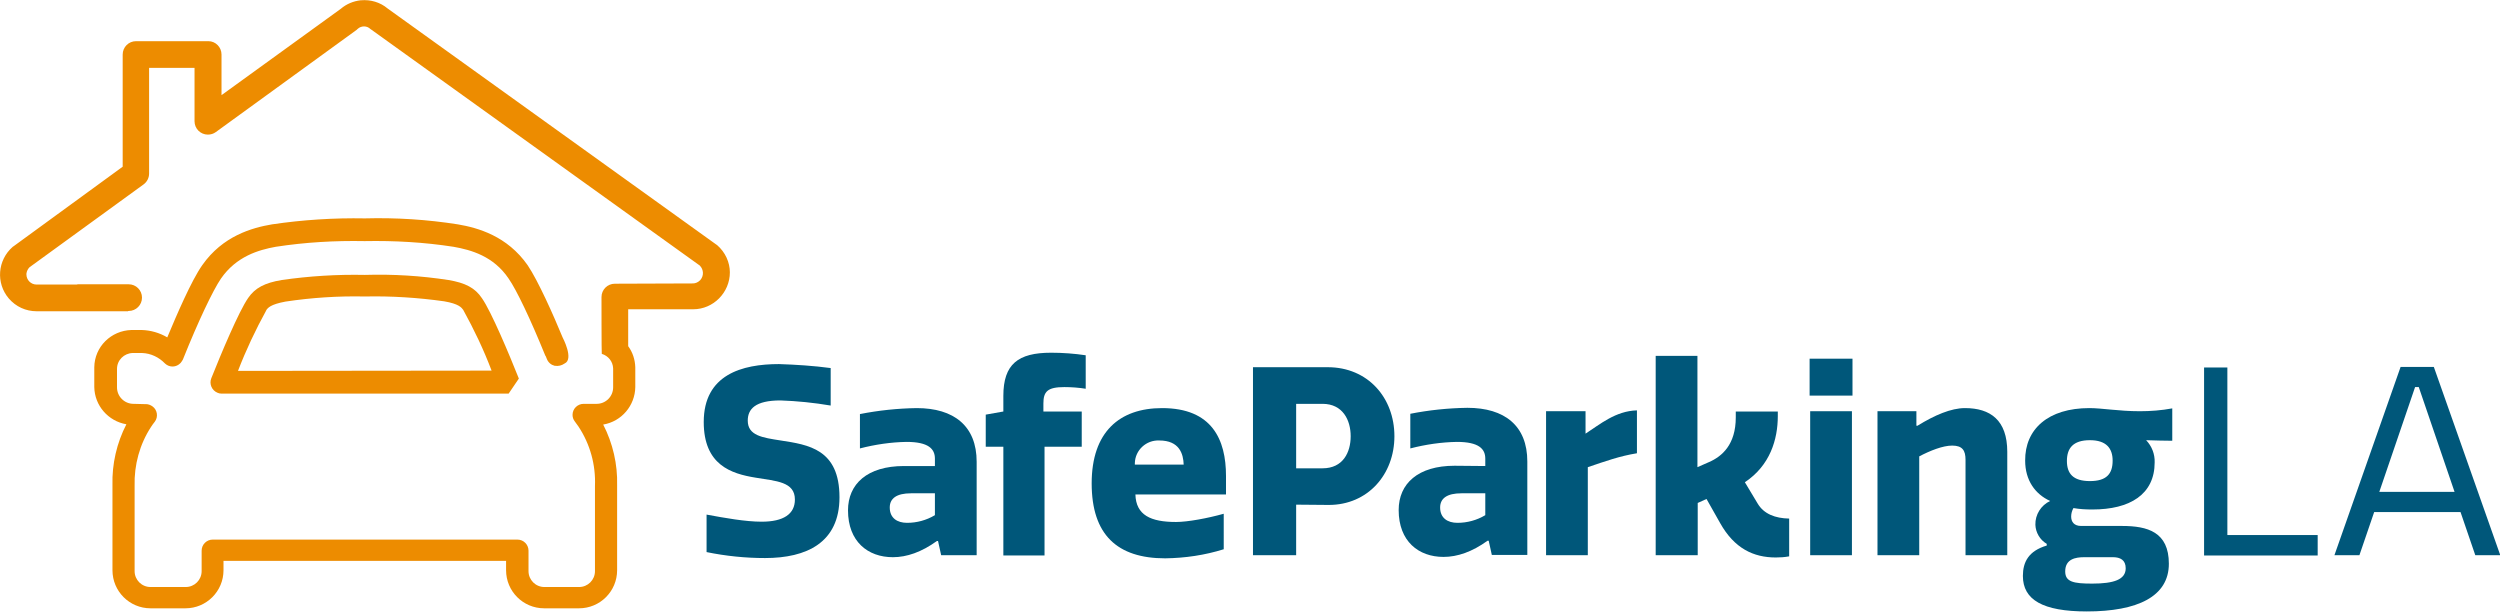
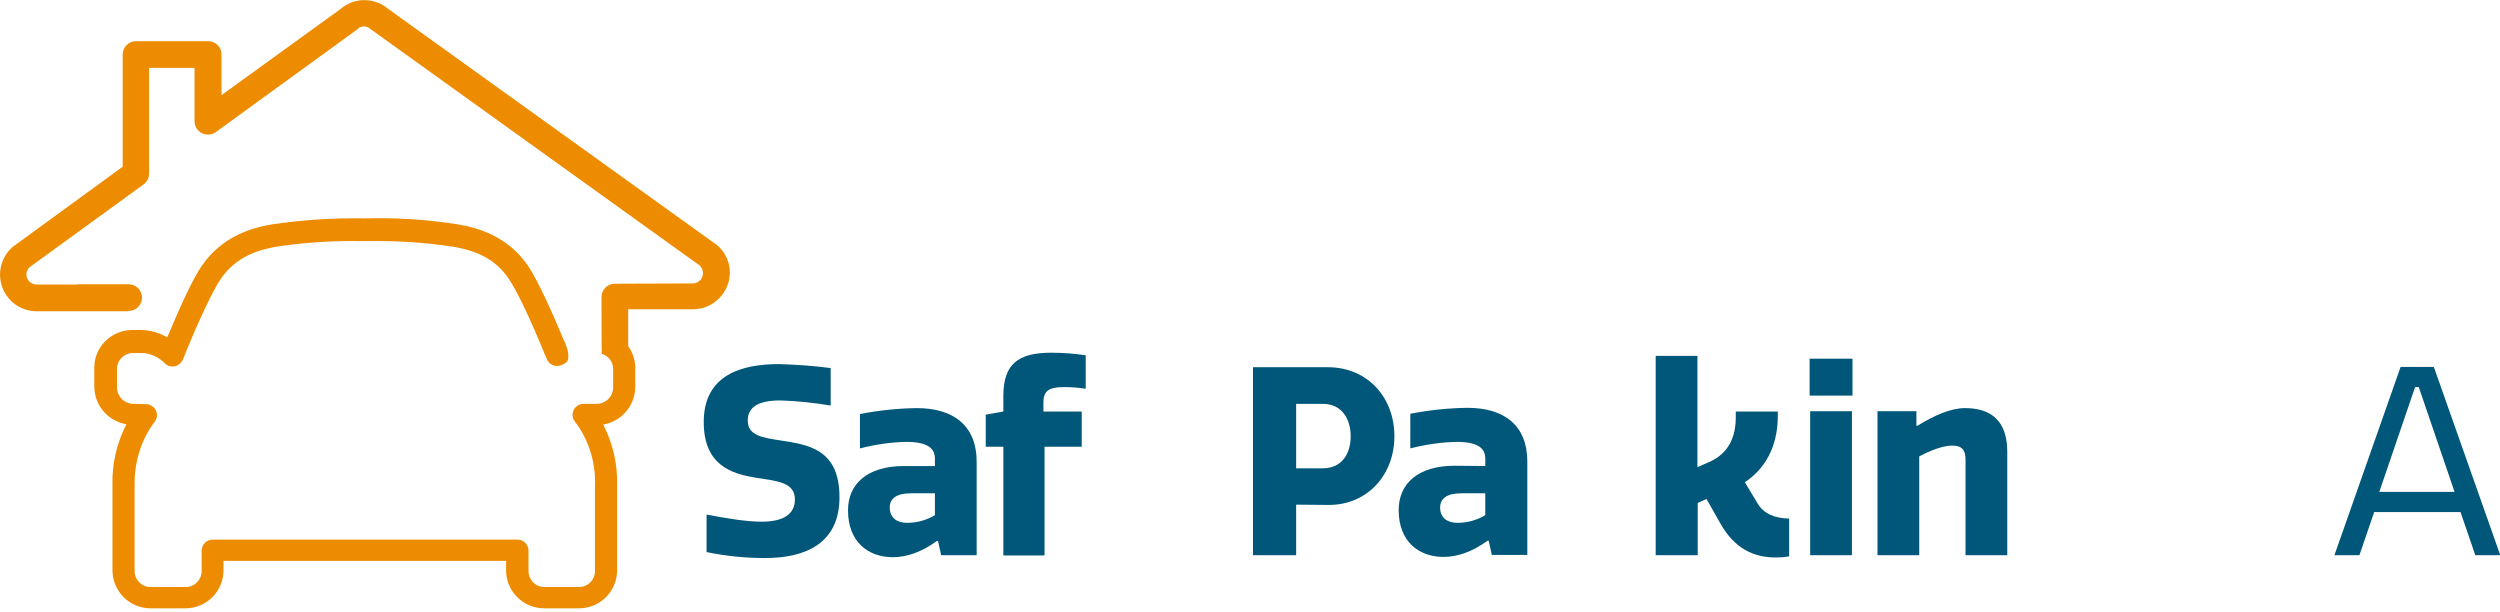
<svg xmlns="http://www.w3.org/2000/svg" version="1.1" id="Layer_1" x="0px" y="0px" viewBox="0 0 880.3 215.4" style="enable-background:new 0 0 880.3 215.4;" xml:space="preserve">
  <style type="text/css">
	.st0{fill:#ed8c00;}
	.st1{fill:#00577a;}
</style>
  <g id="Layer_2_00000159431225640171757800000007775419527659392673_">
    <g id="text">
      <g>
        <g>
-           <path class="st0" d="M157.9,98.6c-9.7-1.5-19.5-2.1-29.4-1.8c-9.8-0.2-19.6,0.4-29.3,1.8c-6,1-9.4,2.8-11.8,6.3      c-3.3,4.7-9.7,20-13,28.3c-0.8,2,0.2,4.3,2.2,5.1c0.4,0.2,0.9,0.3,1.4,0.3h101.1l3.6-5.3c-3.3-8.3-9.7-23.6-13-28.3      C167.3,101.4,163.9,99.6,157.9,98.6z M83.8,130.6c2.8-7.3,6.2-14.5,10-21.4l-0.1,0.1c0.6-0.9,1.5-2.1,6.8-3.1      c9.3-1.4,18.6-2,28-1.8c9.3-0.2,18.7,0.4,27.9,1.7c5.2,0.9,6.1,2.2,6.7,3c3.8,6.9,7.2,14,10,21.4L83.8,130.6z" />
          <path class="st0" d="M252.5,86.3l-0.3-0.2L136.5,3c-2.6-2.2-6-3.2-9.4-2.9H127c-2.6,0.3-5,1.3-7,3L78,33.5V19.2      c0-2.6-2.1-4.7-4.6-4.7c0,0,0,0,0,0H47.9c-2.6,0-4.7,2.1-4.7,4.7v39.5L4.8,86.7c-0.1,0.1-0.2,0.1-0.3,0.2      c-5.4,4.7-6,12.8-1.4,18.2c2.5,2.9,6,4.5,9.8,4.5h22.9l0,0h9.3v-0.1h0.2c2.6,0,4.7-2.1,4.7-4.7s-2.1-4.7-4.7-4.7H27.6      c-0.2,0-0.4,0-0.6,0.1H12.9c-2,0-3.6-1.6-3.6-3.6c0-0.1,0-0.2,0-0.2c0.1-0.9,0.5-1.7,1.1-2.3l40.2-29.2c1.2-0.9,1.9-2.3,1.9-3.8      V23.9h16v18.8c0,2.6,2.1,4.7,4.7,4.7c1,0,2-0.3,2.8-0.9l49.6-36l0.3-0.3c1.3-1.2,3.3-1.2,4.5,0l0.3,0.2l115.7,83.1      c1.4,1.4,1.5,3.6,0.2,5.1c0,0,0,0-0.1,0.1c-0.7,0.7-1.6,1.1-2.5,1.1l-27.5,0.1c-2.6,0-4.7,2.1-4.7,4.7c0,0,0,0,0,0      c0,0,0,20,0.1,20l0,0l0,0c2.3,0.7,3.9,2.7,4,5.1c0,0.1,0,0.1,0,0.2v6.5c0,3.2-2.6,5.8-5.8,5.8c0,0,0,0,0,0h-4.6      c-2.1,0-3.9,1.7-3.9,3.9c0,0.8,0.3,1.7,0.8,2.3c0.4,0.6,0.9,1.2,1.3,1.8c4.1,6.2,6.1,13.5,5.8,20.9v30c0,3.1-2.5,5.6-5.6,5.6      h-12.2c-3.1,0-5.6-2.5-5.6-5.6v-7.2c0-2.1-1.7-3.9-3.9-3.9H74.9c-2.1,0-3.9,1.7-3.9,3.9c0,0,0,0,0,0v7.2c0,3.1-2.5,5.6-5.6,5.6      H53c-3.1,0-5.6-2.5-5.6-5.6v-30c-0.2-7.4,1.8-14.7,5.8-20.8c0.4-0.6,0.8-1.2,1.3-1.8c1.3-1.7,0.9-4.2-0.8-5.4      c-0.7-0.5-1.5-0.8-2.3-0.8h-0.5l-3.9-0.1c-3.2,0-5.8-2.6-5.8-5.8v-6.5c0-3.1,2.5-5.5,5.5-5.6h3.3c3.1,0.1,6,1.5,8.1,3.7      c1.6,1.5,4,1.4,5.5-0.2c0.3-0.4,0.6-0.8,0.8-1.2c5.4-13.5,10.6-24.4,13.4-28.5C83.2,90.3,91,88,97.1,86.9      c10.4-1.6,20.8-2.2,31.3-2c10.5-0.2,21,0.4,31.3,2c6.2,1.1,14.1,3.3,19.4,11.2c2.8,4,7.7,14.3,12.9,27.1l0,0l0.2,0.3l0.4,1      c0.5,1.2,1.5,2,2.7,2.3l0,0h0.1c1.2,0.2,2.4-0.1,3.4-0.8c3.4-1.5-0.7-9.2-0.7-9.2l0,0c-3.3-8-8.6-19.9-12.3-25.4      c-7.2-10.3-17.5-13.2-24.6-14.4c-10.8-1.7-21.8-2.4-32.7-2.1c-10.9-0.2-21.9,0.5-32.7,2.1c-7.1,1.2-17.4,4.1-24.6,14.4      c-3.8,5.4-9,17.5-12.3,25.4c-2.7-1.6-5.8-2.5-9-2.6h-3.6c-7.2,0.2-13,5.9-13.1,13.1v7c0.1,6.5,4.9,12,11.3,13.1      c-3.4,6.6-5.1,14-4.9,21.4v30c0,7.4,6,13.4,13.4,13.4h12.3c7.4,0,13.4-6,13.4-13.4v-3.3h99.5v3.3c0,7.4,6,13.4,13.4,13.4h12.3      c7.4,0,13.4-6,13.4-13.4v-29.9c0.2-7.4-1.5-14.8-4.9-21.4c6.5-1.1,11.2-6.7,11.3-13.2v-7c-0.1-2.7-0.9-5.2-2.5-7.4v-13h22.9      c7.1,0,12.9-5.9,12.9-13C257,92.4,255.4,88.8,252.5,86.3L252.5,86.3z" />
        </g>
        <g>
          <path class="st1" d="M279.9,175.9c0-6.3-6.6-6.5-13.8-7.7c-8.7-1.4-18.3-4.5-18.3-19.6c0-16.7,13.5-20.4,26.5-20.4      c6.1,0.2,12.2,0.6,18.2,1.4v13.2c-5.9-1-11.8-1.6-17.7-1.8c-8.8,0-11.5,3-11.5,7.1c0,5.3,5.2,6,11.6,7c9.7,1.5,20.7,3,20.7,20      c0,16-11.6,21.4-26.2,21.4c-6.9,0-13.8-0.7-20.6-2.1v-13.2c6.5,1.2,13.7,2.5,19.4,2.5C275.9,183.7,279.9,181,279.9,175.9z" />
          <path class="st1" d="M329.2,164.1v-2.6c0-3.4-2.2-5.9-10-5.9c-5.5,0.1-11,0.9-16.4,2.3v-12.1c6.6-1.3,13.3-2,20-2.1      c13.1,0,21.1,6.3,21.1,18.9v32.9h-12.5l-1.1-5h-0.4c-5.4,3.9-10.6,5.7-15.5,5.7c-8.8,0-15.8-5.5-15.8-16.5      c0-9.3,6.8-15.6,19.7-15.6L329.2,164.1z M329.2,173.7h-8.4c-5.1,0-7.5,1.8-7.5,5c0,3.7,2.6,5.4,6.1,5.4c3.4,0,6.8-0.9,9.8-2.7      L329.2,173.7z" />
          <path class="st1" d="M382.4,136.9c-2.5-0.4-5.1-0.6-7.6-0.6c-6,0-7.4,1.6-7.4,5.8v2.8h13.5v12.4h-13.1v38.3h-14.5v-38.3h-6.2      V146l6.2-1.1v-5.5c0-11.2,5.2-15.2,16.8-15.2c4.1,0,8.2,0.3,12.2,0.9V136.9z" />
-           <path class="st1" d="M430.9,193.4c-6.7,2.1-13.6,3.1-20.6,3.2c-16.9,0-25.9-8.3-25.9-26.4s9.8-26.5,24.8-26.5      c17.6,0,22.5,11.1,22.5,23.9v6.5h-31.9c0.2,7.3,5.4,9.7,14.3,9.7c4.1,0,11.1-1.3,16.8-2.9V193.4z M416.8,163.7      c-0.1-3.9-1.5-8.6-8.6-8.6c-4.6-0.2-8.5,3.4-8.6,8c0,0.2,0,0.4,0,0.5H416.8z" />
          <path class="st1" d="M456.4,177.7v17.8h-15.2v-66.2h26.3c14.2,0,23.5,10.8,23.5,24.3s-9.4,24.2-23.1,24.2L456.4,177.7z       M456.4,164.9h9.3c7.2,0,9.9-5.6,9.9-11.3s-2.8-11.4-9.9-11.4h-9.3V164.9z" />
          <path class="st1" d="M523,164.1v-2.6c0-3.4-2.2-5.9-10-5.9c-5.5,0.1-11,0.9-16.4,2.3v-12.2c6.6-1.3,13.3-2,20.1-2.1      c13.1,0,21.1,6.3,21.1,18.9v32.9h-12.5l-1.1-5h-0.4c-5.4,3.9-10.6,5.7-15.5,5.7c-8.8,0-15.8-5.5-15.8-16.5      c0-9.3,6.8-15.6,19.7-15.6L523,164.1z M523,173.7h-8.4c-5.1,0-7.5,1.8-7.5,5c0,3.7,2.6,5.4,6.1,5.4c3.4,0,6.8-0.9,9.8-2.7V173.7      z" />
-           <path class="st1" d="M576.4,159.6c-6.1,1-11.1,2.8-17.3,4.9v31h-14.7v-50.7h13.9v7.9c5.1-3.3,10.6-8,18.1-8.2V159.6z" />
          <path class="st1" d="M597.8,177.1v18.4H583v-70.2h14.7v39.2l4.1-1.8c4.6-2,9.4-6.2,9.4-15.7v-2.1H626v1.6      c0,8.2-2.7,17.4-11.6,23.3l4.5,7.5c2.2,3.7,6.2,5.2,11.1,5.3v13.3c-1.6,0.3-3.1,0.4-4.7,0.4c-7.9,0-14.6-3.2-19.6-12.1l-4.8-8.5      L597.8,177.1z" />
          <path class="st1" d="M652.3,139.3h-15.1v-13h15.1V139.3z M652.1,195.5h-14.7v-50.7h14.7L652.1,195.5z" />
          <path class="st1" d="M692.1,195.5v-33.6c0-3.3-1.1-5-4.7-5c-3.3,0-7.8,1.8-11.6,3.8v34.8h-14.7v-50.7h13.7v5.1h0.4      c6-3.7,11.8-6.2,16.7-6.2c8.9,0,14.9,4.2,14.9,15.4v36.4L692.1,195.5z" />
-           <path class="st1" d="M735.7,143.7c4.5,0,10.4,1.1,17.8,1.1c3.8,0,7.6-0.3,11.4-1v11.4c-2.6,0-6-0.1-9.2-0.2c2,2.1,3.1,4.9,3,7.8      c0,11.3-8.7,16.6-21.9,16.6c-2.2,0-4.5-0.1-6.7-0.5c-0.5,0.9-0.8,1.9-0.8,3c0,1.8,1,3.3,3.5,3.3h14.4c9,0,16.5,2.1,16.5,13.3      c0,11.6-11.1,16.8-28.9,16.8c-15.5,0-22.5-4.1-22.5-12.5c0-4.9,2-8.8,8.4-10.7v-0.6c-2.4-1.4-3.9-4-4-6.7      c-0.1-3.6,2-6.9,5.2-8.4c-5.3-2.4-8.8-7.3-8.8-14.2C713,151.1,721.2,143.7,735.7,143.7z M733.9,196.2c-3,0-6.7,0.6-6.7,5      c0,3.7,2.9,4.3,9.5,4.3c7.6,0,11.8-1.4,11.8-5.4c0-2.9-1.9-3.9-4.5-3.9L733.9,196.2z M735.9,155c-6,0-8.1,2.9-8.1,7.3      s2.1,7.1,8.1,7.1c5.8,0,8-2.5,8-7.2C743.9,157.9,741.7,155,735.9,155L735.9,155z" />
-           <path class="st1" d="M784.3,129.3v59.1h31.8v7.2h-40v-66.2H784.3z" />
          <path class="st1" d="M845.3,129.2H857l23.4,66.3h-8.8l-5.2-15.2h-30.4l-5.2,15.2H822L845.3,129.2z M837.8,173.2h26.5l-12.6-36.9      h-1.3L837.8,173.2z" />
        </g>
      </g>
    </g>
  </g>
</svg>